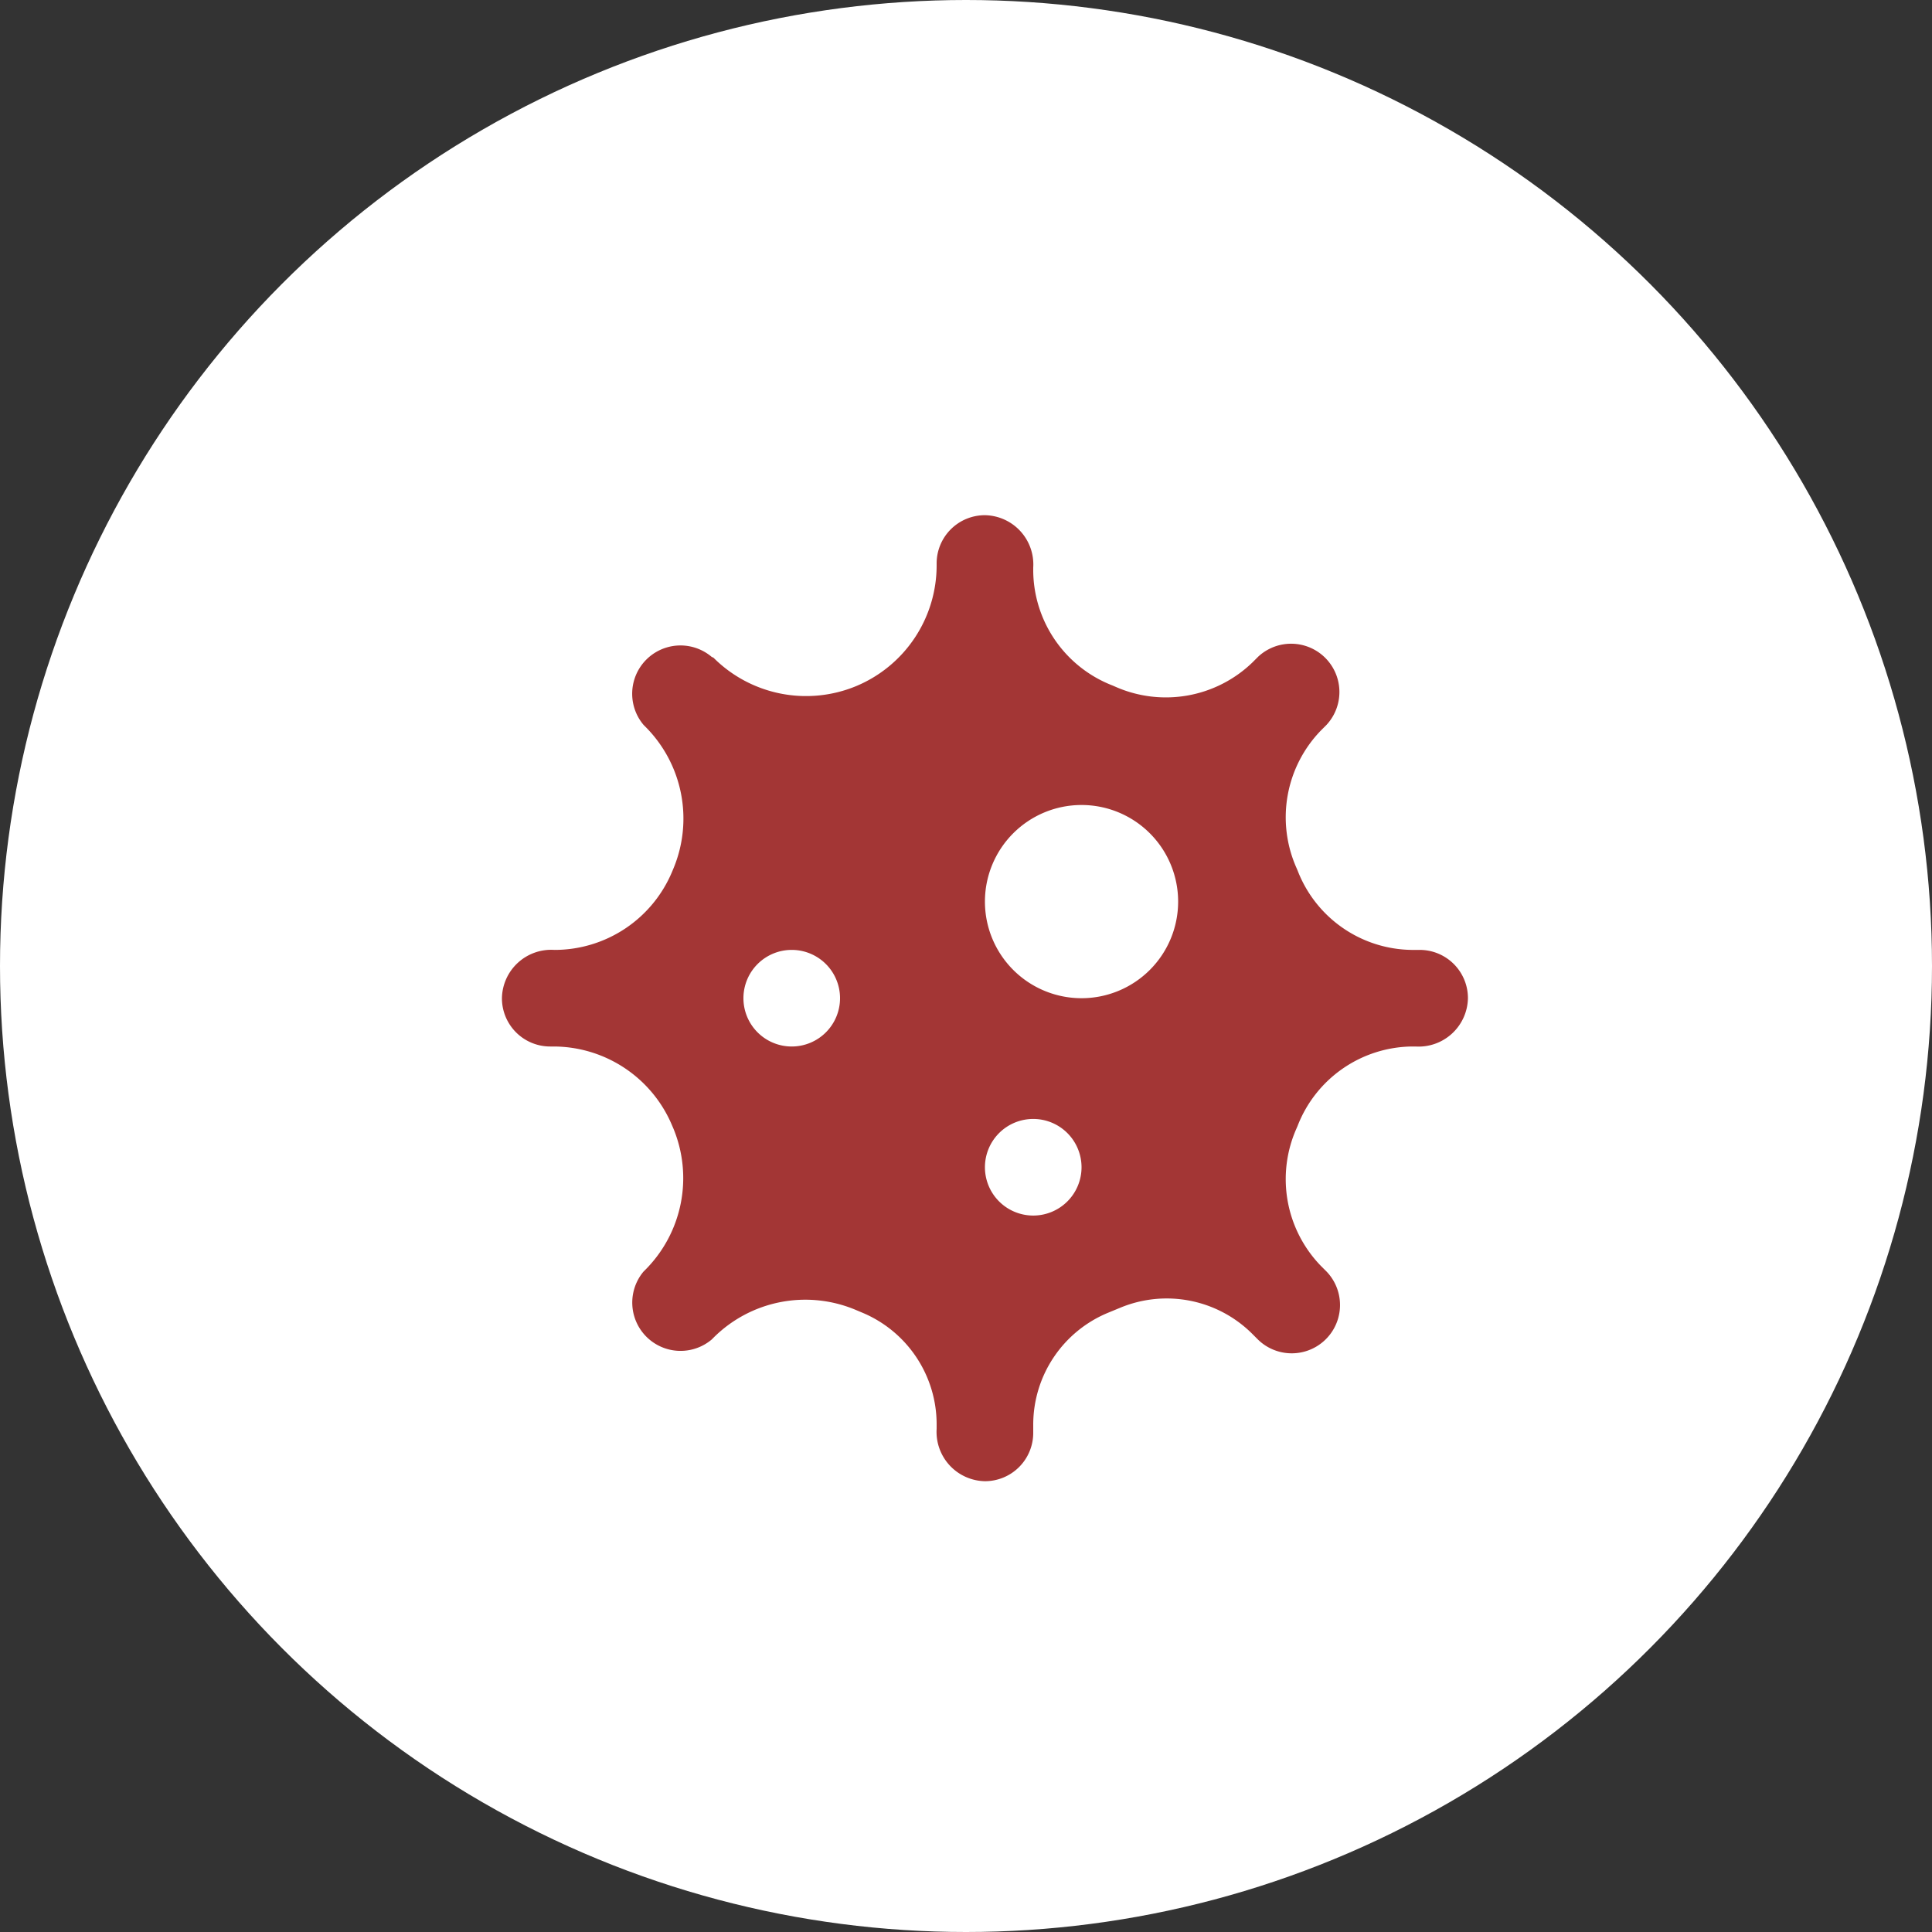
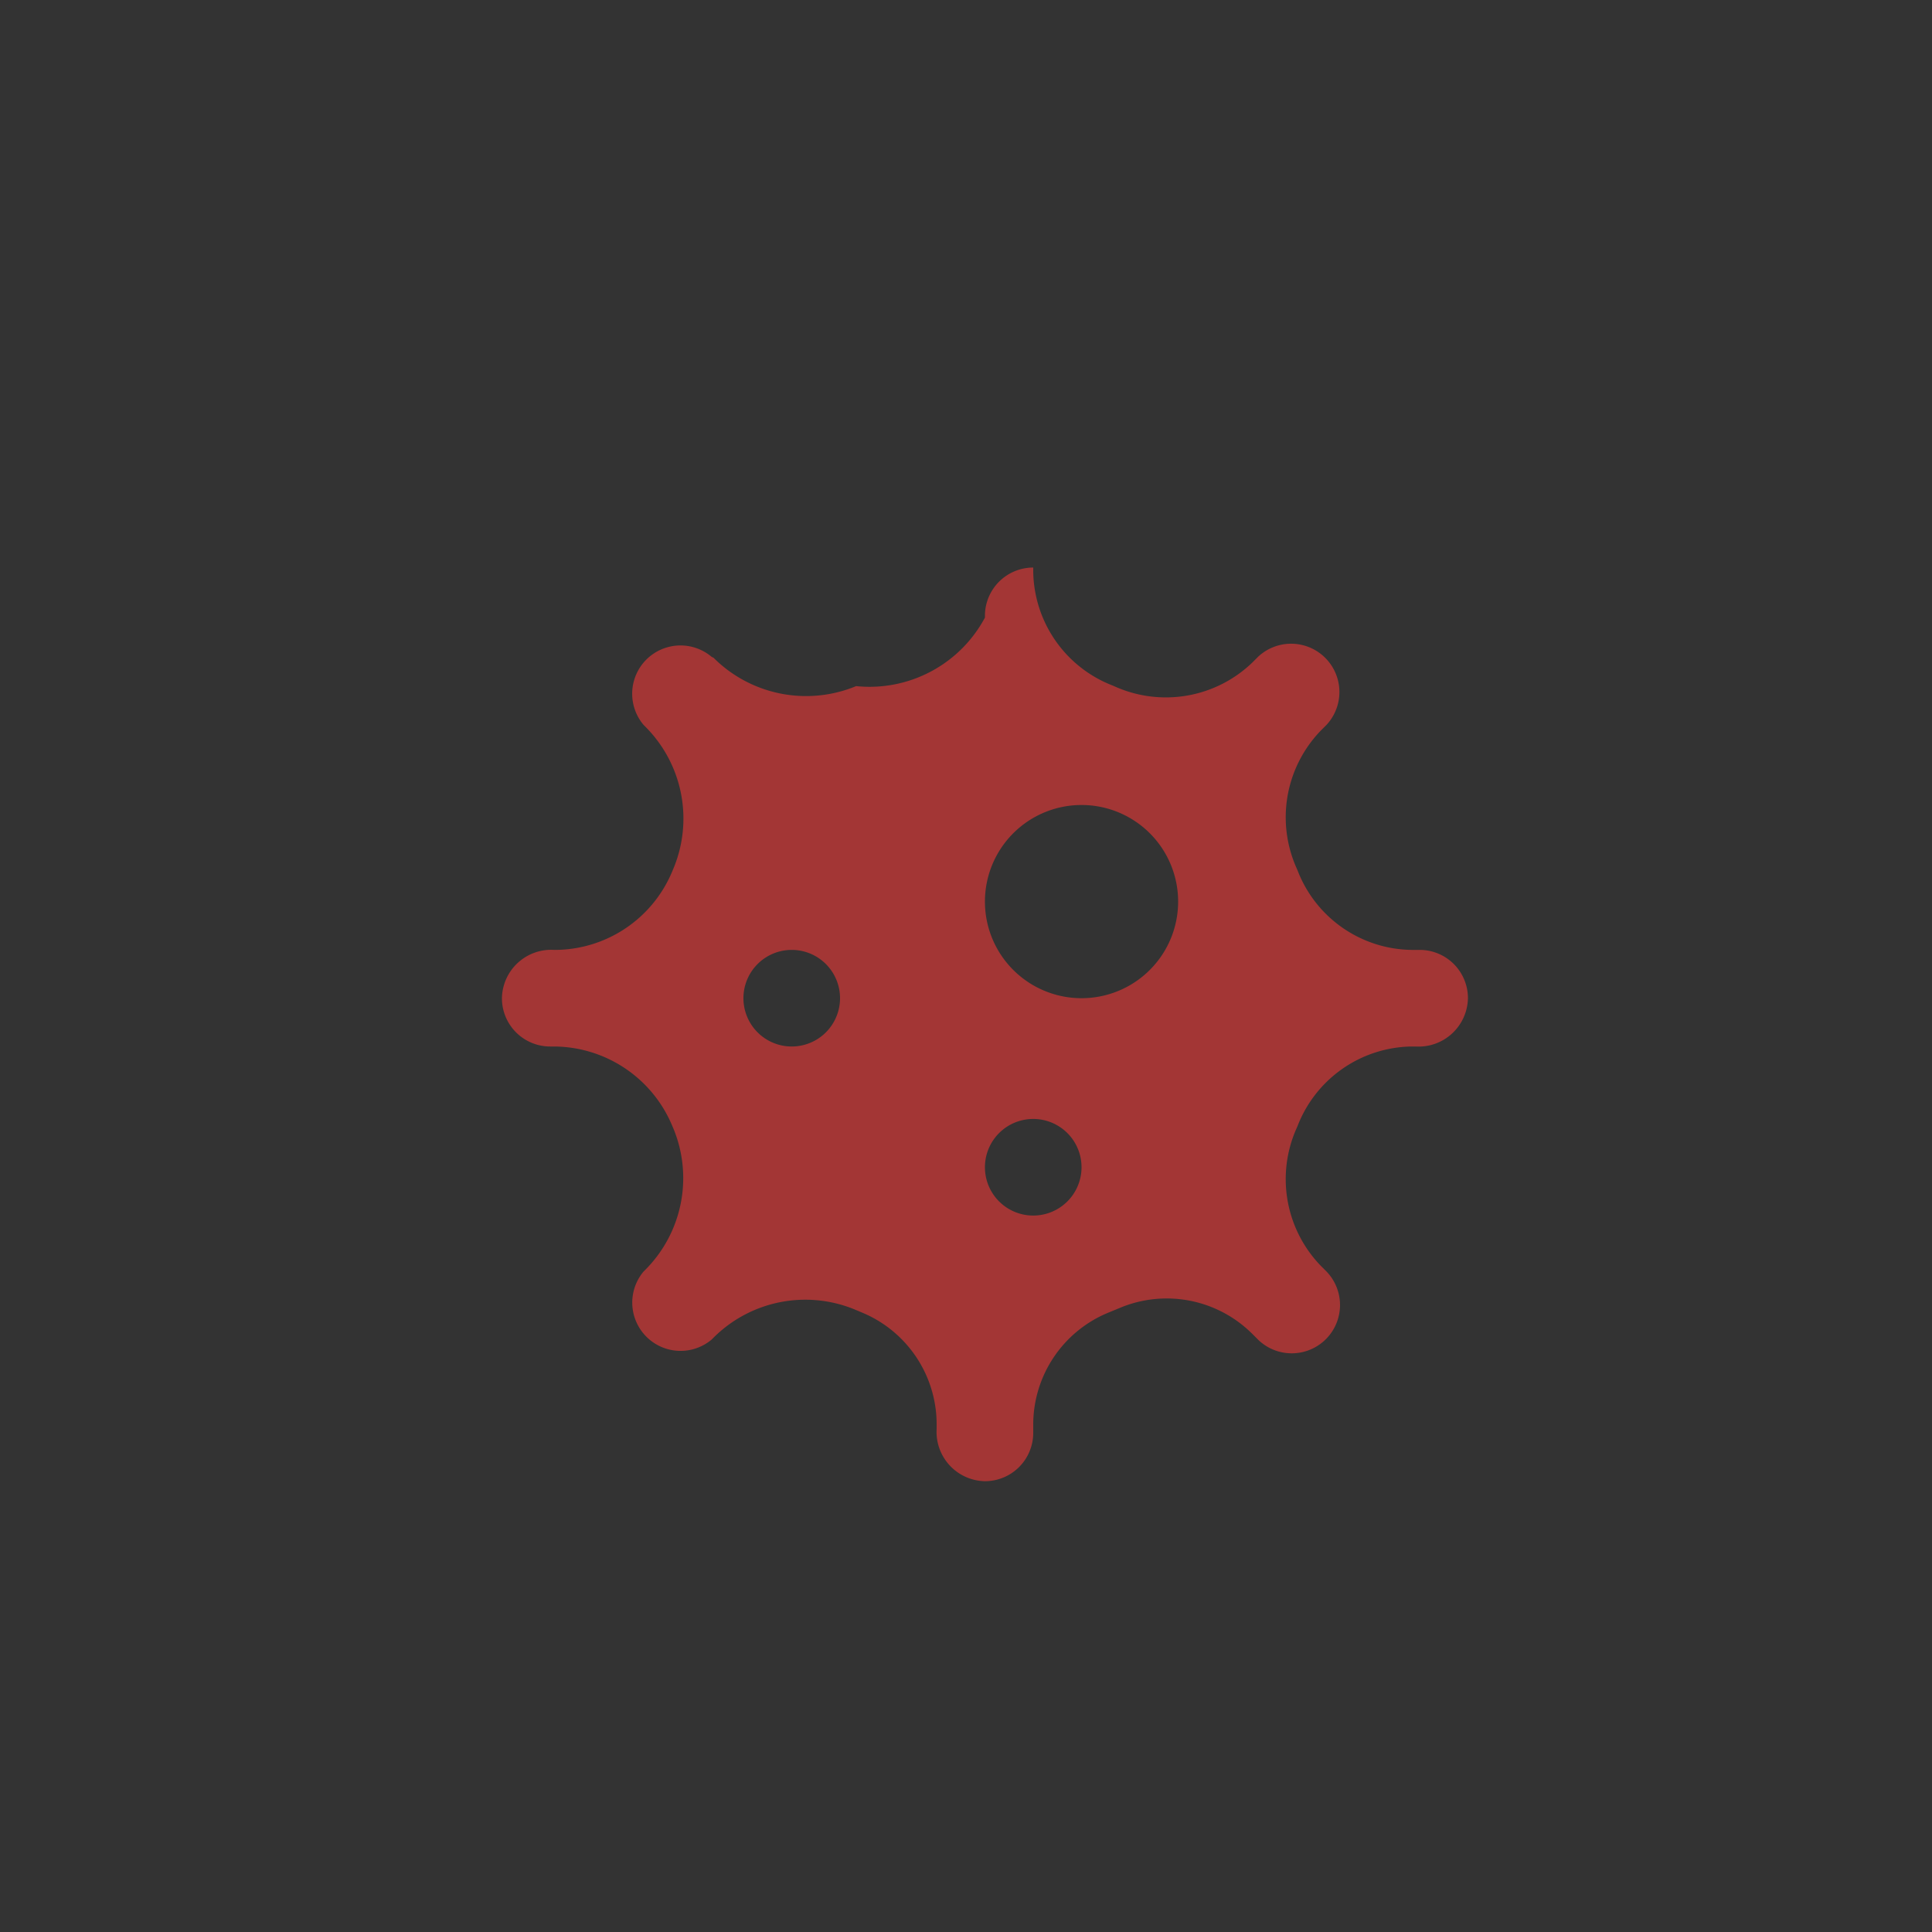
<svg xmlns="http://www.w3.org/2000/svg" width="30" height="30" viewBox="0 0 30 30">
  <rect x="0" y="0" width="30" height="30" fill="#333333" stroke="none" />
  <g id="Group_6937" data-name="Group 6937" transform="translate(-0.206)">
-     <circle id="Ellipse_1042" data-name="Ellipse 1042" cx="15" cy="15" r="15" transform="translate(0.206)" fill="#fff" />
-     <path id="Path_16721" data-name="Path 16721" d="M14.75,7.25h-.127a1.924,1.924,0,0,1-1.768-1.233l-.016-.037a1.936,1.936,0,0,1,.375-2.134l.089-.089a.75.75,0,0,0-1.06-1.06l-.089.089a1.936,1.936,0,0,1-2.134.375l-.037-.016A1.927,1.927,0,0,1,8.75,1.374V1.313A.765.765,0,0,0,8,.5a.749.749,0,0,0-.75.75v.027A2.031,2.031,0,0,1,6,3.154l0,0a2.033,2.033,0,0,1-2.215-.441L3.757,2.7A.75.75,0,0,0,2.7,3.757l.027.027a2.017,2.017,0,0,1,.437,2.2l-.02.048A1.978,1.978,0,0,1,1.314,7.25h0A.765.765,0,0,0,.5,8a.749.749,0,0,0,.75.75H1.3A2,2,0,0,1,3.145,9.983l.016.037a2.017,2.017,0,0,1-.437,2.2l-.027.027A.75.75,0,0,0,3.757,13.3l.027-.027a2.017,2.017,0,0,1,2.2-.437l.107.045A1.879,1.879,0,0,1,7.25,14.623v.064A.766.766,0,0,0,8,15.5a.75.75,0,0,0,.75-.75v-.127a1.88,1.88,0,0,1,1.163-1.739l.189-.078a1.881,1.881,0,0,1,2.052.409l.089.089a.75.75,0,0,0,1.06-1.061l-.089-.089a1.936,1.936,0,0,1-.375-2.134l.016-.037A1.929,1.929,0,0,1,14.626,8.75h.06A.766.766,0,0,0,15.5,8,.749.749,0,0,0,14.75,7.25ZM5,8.75A.75.75,0,1,1,5.75,8,.75.75,0,0,1,5,8.75Zm3.75,2.625a.75.75,0,1,1,.75-.75A.75.75,0,0,1,8.75,11.375ZM9.5,8A1.5,1.5,0,1,1,11,6.5,1.5,1.5,0,0,1,9.5,8Z" transform="translate(7.5 7.5)" fill="#a33635" />
+     <path id="Path_16721" data-name="Path 16721" d="M14.75,7.25h-.127a1.924,1.924,0,0,1-1.768-1.233l-.016-.037a1.936,1.936,0,0,1,.375-2.134l.089-.089a.75.75,0,0,0-1.06-1.06l-.089.089a1.936,1.936,0,0,1-2.134.375l-.037-.016A1.927,1.927,0,0,1,8.75,1.374V1.313a.749.749,0,0,0-.75.75v.027A2.031,2.031,0,0,1,6,3.154l0,0a2.033,2.033,0,0,1-2.215-.441L3.757,2.7A.75.75,0,0,0,2.7,3.757l.027.027a2.017,2.017,0,0,1,.437,2.2l-.02.048A1.978,1.978,0,0,1,1.314,7.25h0A.765.765,0,0,0,.5,8a.749.749,0,0,0,.75.75H1.3A2,2,0,0,1,3.145,9.983l.016.037a2.017,2.017,0,0,1-.437,2.2l-.027.027A.75.75,0,0,0,3.757,13.3l.027-.027a2.017,2.017,0,0,1,2.2-.437l.107.045A1.879,1.879,0,0,1,7.25,14.623v.064A.766.766,0,0,0,8,15.5a.75.75,0,0,0,.75-.75v-.127a1.88,1.88,0,0,1,1.163-1.739l.189-.078a1.881,1.881,0,0,1,2.052.409l.089.089a.75.75,0,0,0,1.06-1.061l-.089-.089a1.936,1.936,0,0,1-.375-2.134l.016-.037A1.929,1.929,0,0,1,14.626,8.75h.06A.766.766,0,0,0,15.5,8,.749.749,0,0,0,14.75,7.25ZM5,8.75A.75.75,0,1,1,5.75,8,.75.75,0,0,1,5,8.75Zm3.75,2.625a.75.75,0,1,1,.75-.75A.75.75,0,0,1,8.75,11.375ZM9.5,8A1.5,1.5,0,1,1,11,6.5,1.5,1.5,0,0,1,9.5,8Z" transform="translate(7.5 7.5)" fill="#a33635" />
  </g>
</svg>